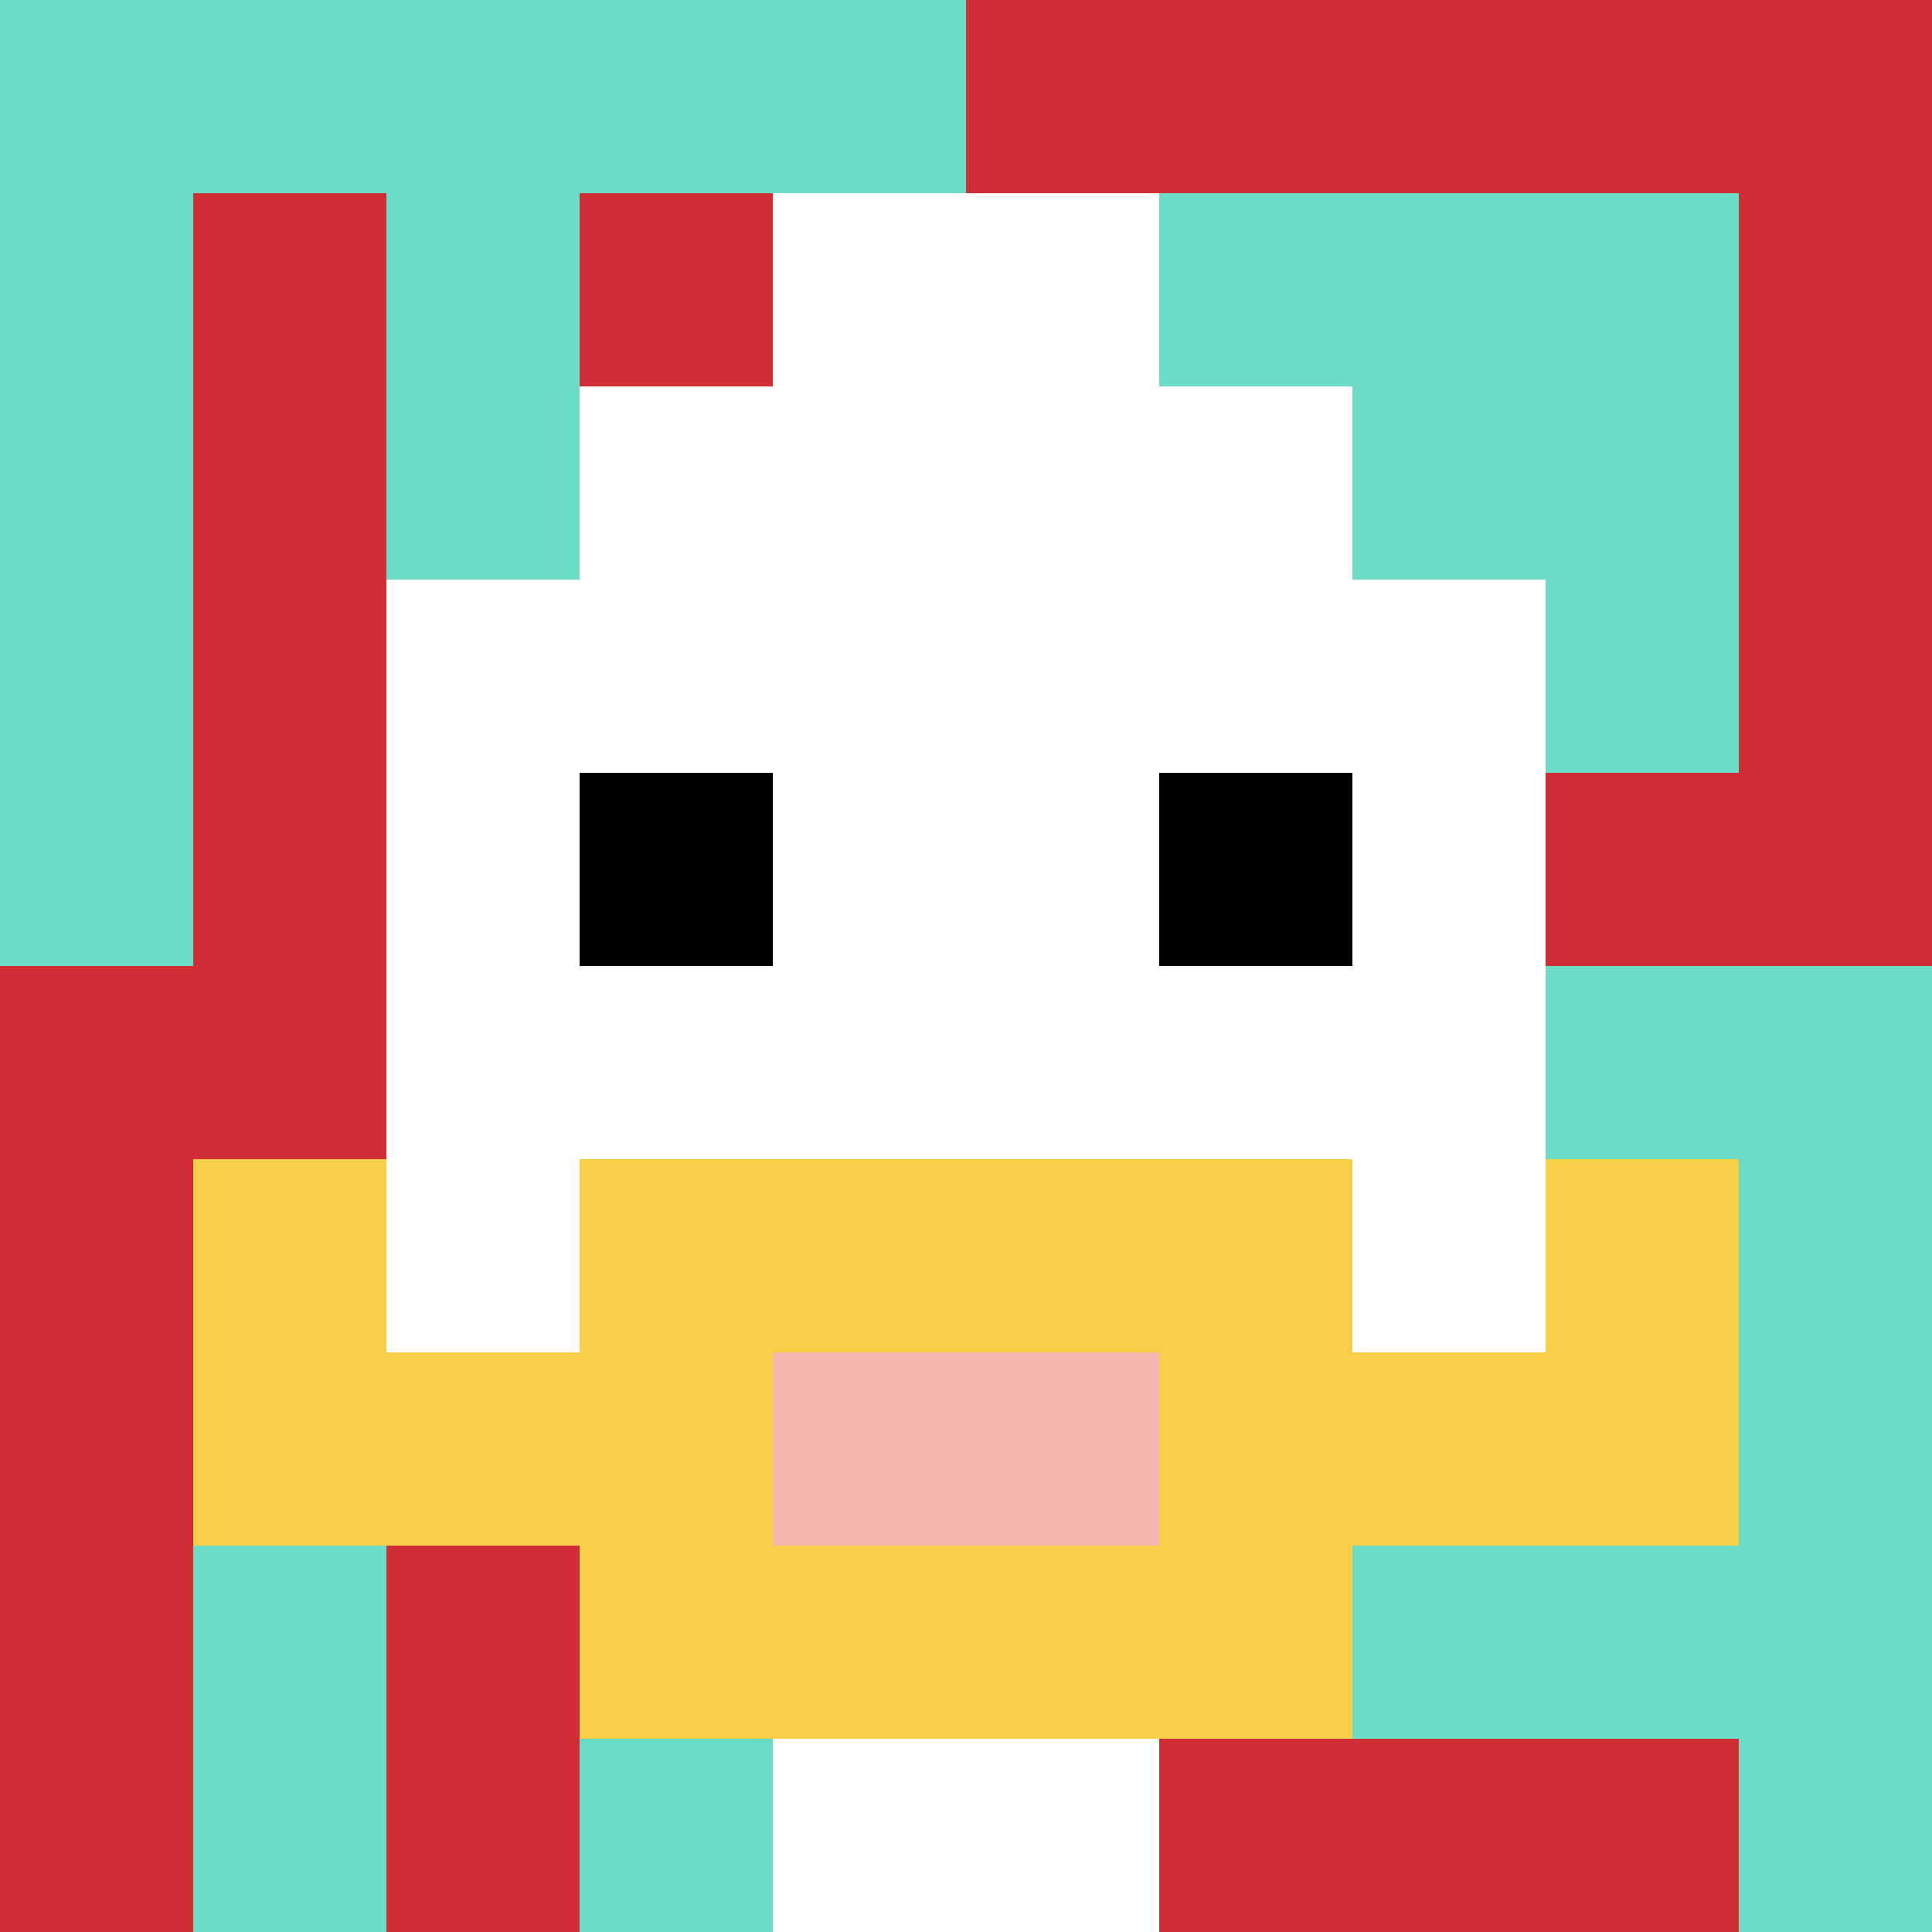
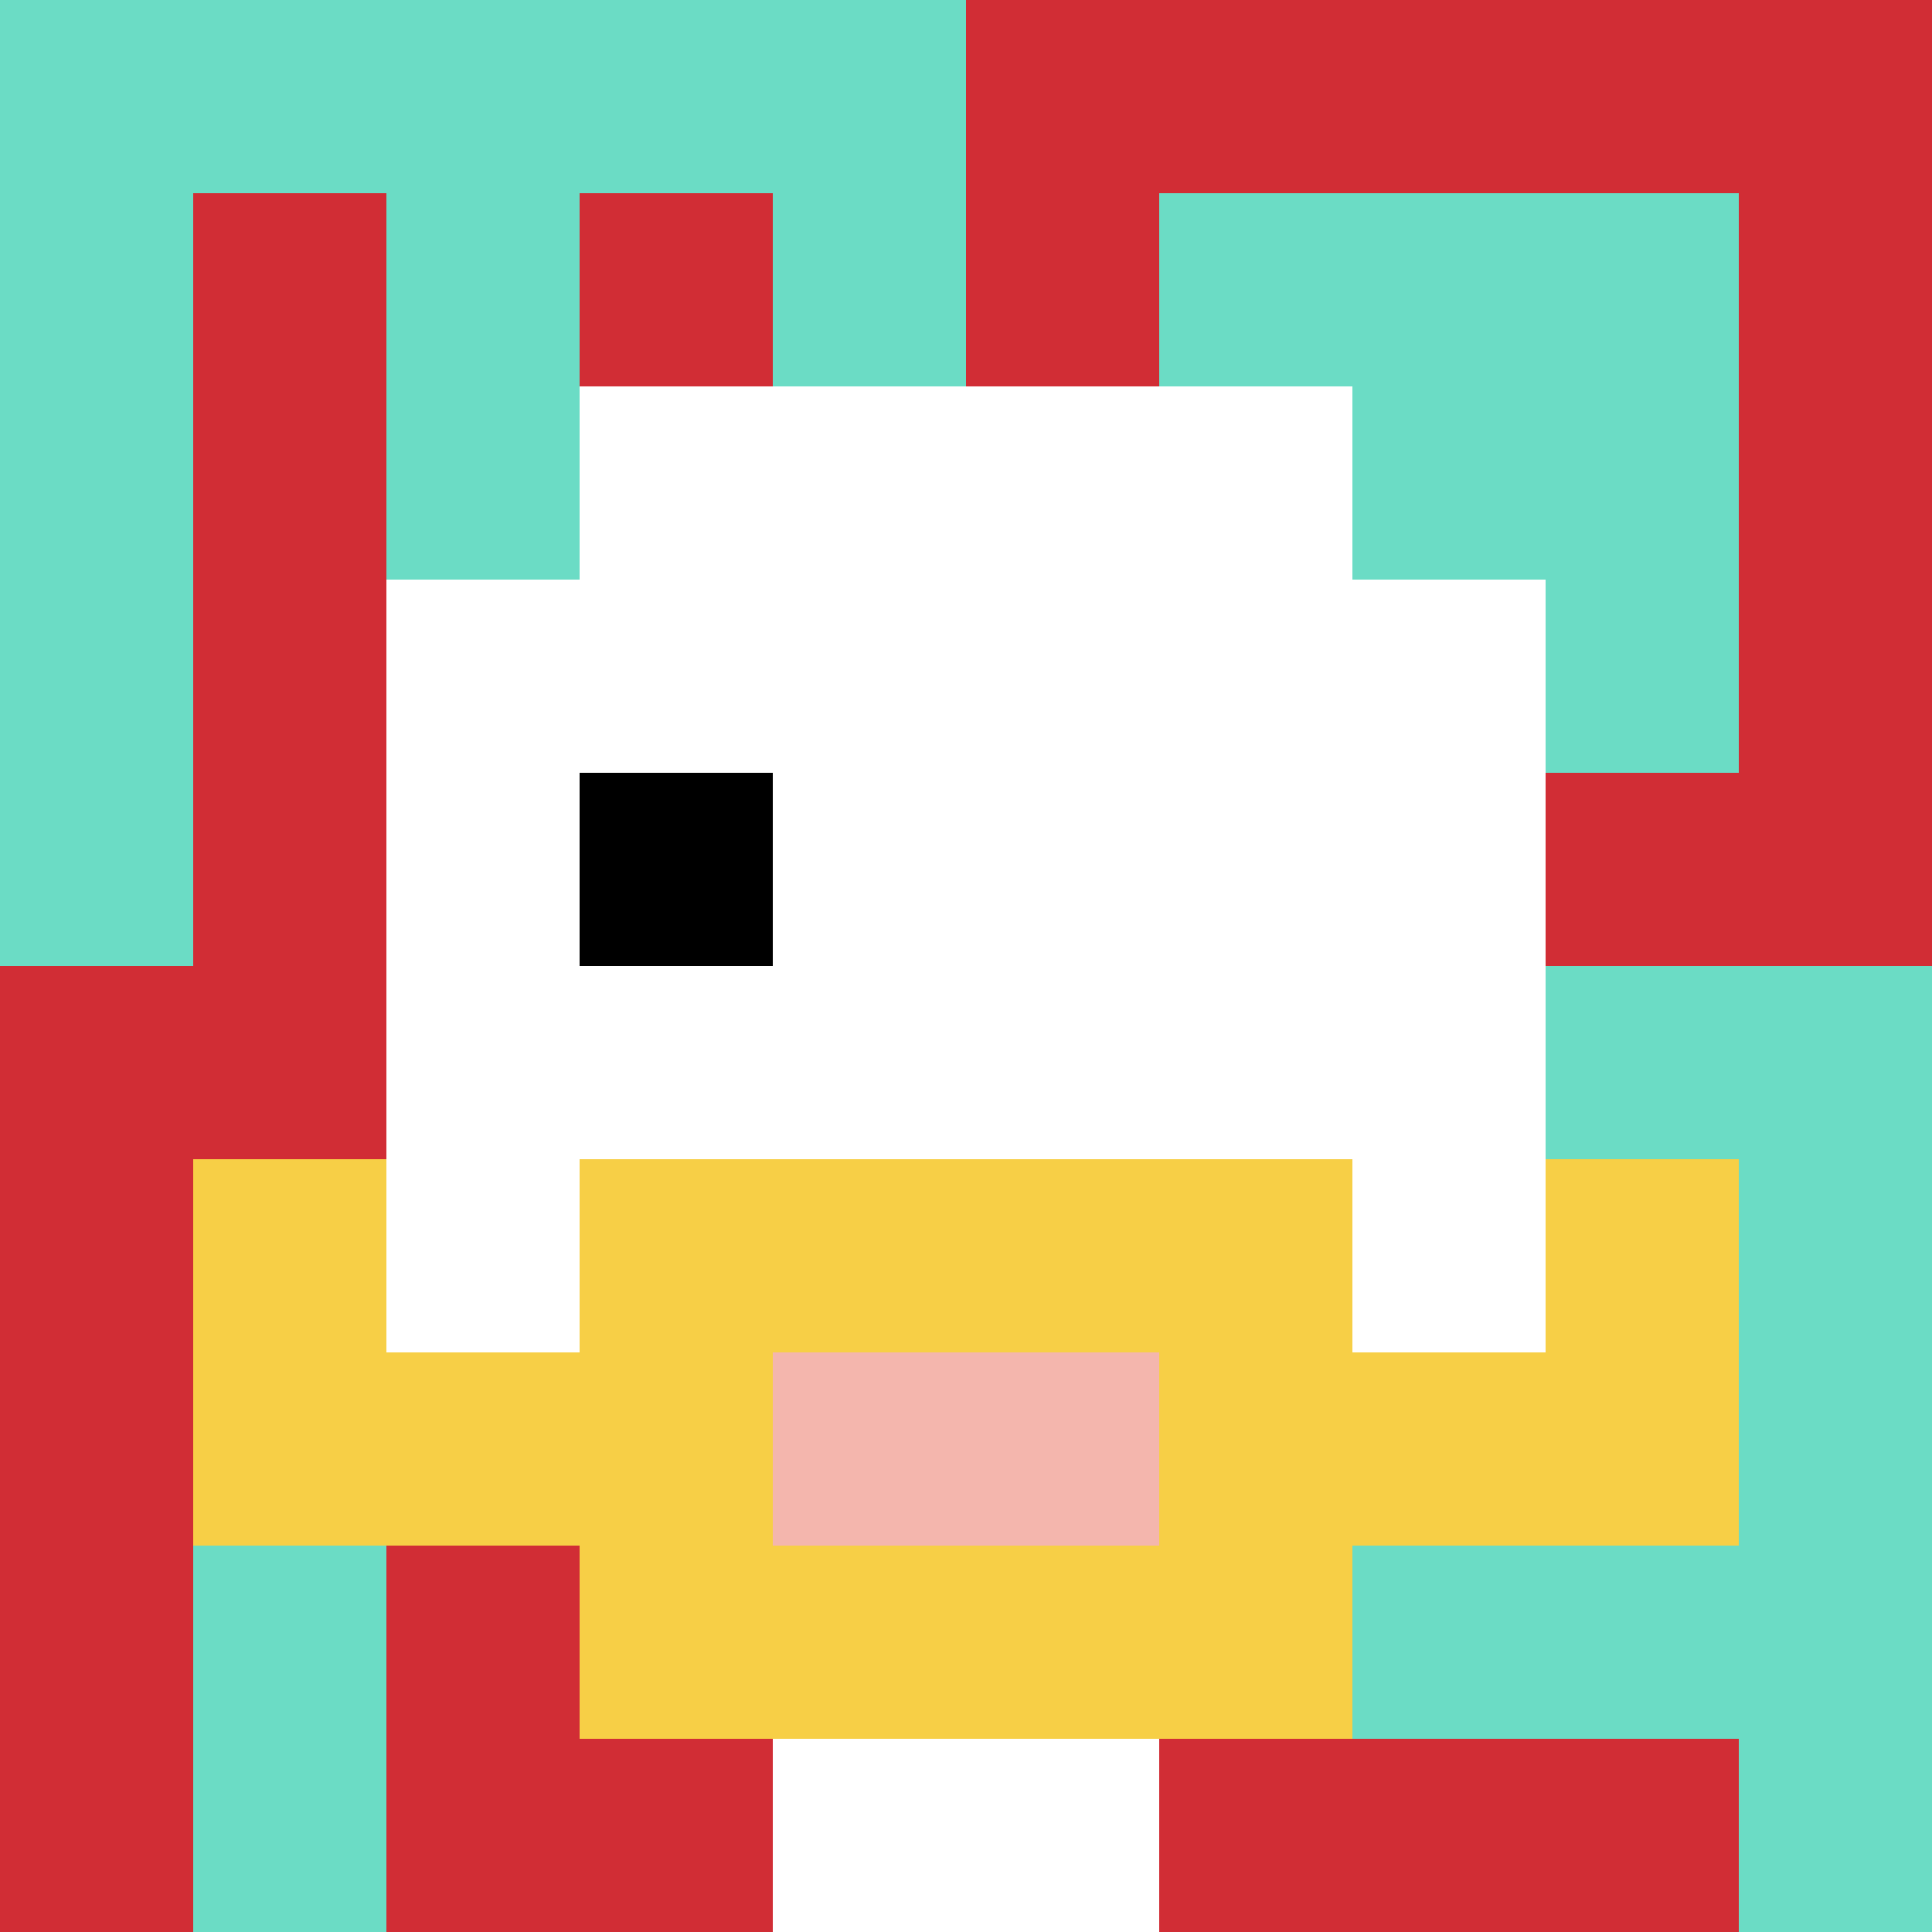
<svg xmlns="http://www.w3.org/2000/svg" version="1.1" width="1008" height="1008">
  <title>'goose-pfp-612156' by Dmitri Cherniak</title>
  <desc>seed=612156
backgroundColor=#ffffff
padding=20
innerPadding=0
timeout=500
dimension=1
border=false
Save=function(){return n.handleSave()}
frame=1099

Rendered at Wed Oct 04 2023 13:02:22 GMT+0800 (中国标准时间)
Generated in &lt;1ms
</desc>
  <defs />
  <rect width="100%" height="100%" fill="#ffffff" />
  <g>
    <g id="0-0">
      <rect x="0" y="0" height="1008" width="1008" fill="#D12D35" />
      <g>
        <rect id="0-0-0-0-5-1" x="0" y="0" width="504" height="100.8" fill="#6BDCC5" />
        <rect id="0-0-0-0-1-5" x="0" y="0" width="100.8" height="504" fill="#6BDCC5" />
        <rect id="0-0-2-0-1-5" x="201.6" y="0" width="100.8" height="504" fill="#6BDCC5" />
        <rect id="0-0-4-0-1-5" x="403.2" y="0" width="100.8" height="504" fill="#6BDCC5" />
        <rect id="0-0-6-1-3-3" x="604.8" y="100.8" width="302.4" height="302.4" fill="#6BDCC5" />
        <rect id="0-0-1-6-1-4" x="100.8" y="604.8" width="100.8" height="403.2" fill="#6BDCC5" />
-         <rect id="0-0-3-6-1-4" x="302.4" y="604.8" width="100.8" height="403.2" fill="#6BDCC5" />
        <rect id="0-0-5-5-5-1" x="504" y="504" width="504" height="100.8" fill="#6BDCC5" />
        <rect id="0-0-5-8-5-1" x="504" y="806.4" width="504" height="100.8" fill="#6BDCC5" />
-         <rect id="0-0-5-5-1-5" x="504" y="504" width="100.8" height="504" fill="#6BDCC5" />
        <rect id="0-0-9-5-1-5" x="907.2" y="504" width="100.8" height="504" fill="#6BDCC5" />
      </g>
      <g>
        <rect id="0-0-3-2-4-7" x="302.4" y="201.6" width="403.2" height="705.6" fill="#ffffff" />
        <rect id="0-0-2-3-6-5" x="201.6" y="302.4" width="604.8" height="504" fill="#ffffff" />
        <rect id="0-0-4-8-2-2" x="403.2" y="806.4" width="201.6" height="201.6" fill="#ffffff" />
        <rect id="0-0-1-7-8-1" x="100.8" y="705.6" width="806.4" height="100.8" fill="#F7CF46" />
        <rect id="0-0-3-6-4-3" x="302.4" y="604.8" width="403.2" height="302.4" fill="#F7CF46" />
        <rect id="0-0-4-7-2-1" x="403.2" y="705.6" width="201.6" height="100.8" fill="#F4B6AD" />
        <rect id="0-0-1-6-1-2" x="100.8" y="604.8" width="100.8" height="201.6" fill="#F7CF46" />
        <rect id="0-0-8-6-1-2" x="806.4" y="604.8" width="100.8" height="201.6" fill="#F7CF46" />
        <rect id="0-0-3-4-1-1" x="302.4" y="403.2" width="100.8" height="100.8" fill="#000000" />
-         <rect id="0-0-6-4-1-1" x="604.8" y="403.2" width="100.8" height="100.8" fill="#000000" />
-         <rect id="0-0-4-1-2-2" x="403.2" y="100.8" width="201.6" height="201.6" fill="#ffffff" />
      </g>
      <rect x="0" y="0" stroke="white" stroke-width="0" height="1008" width="1008" fill="none" />
    </g>
  </g>
</svg>